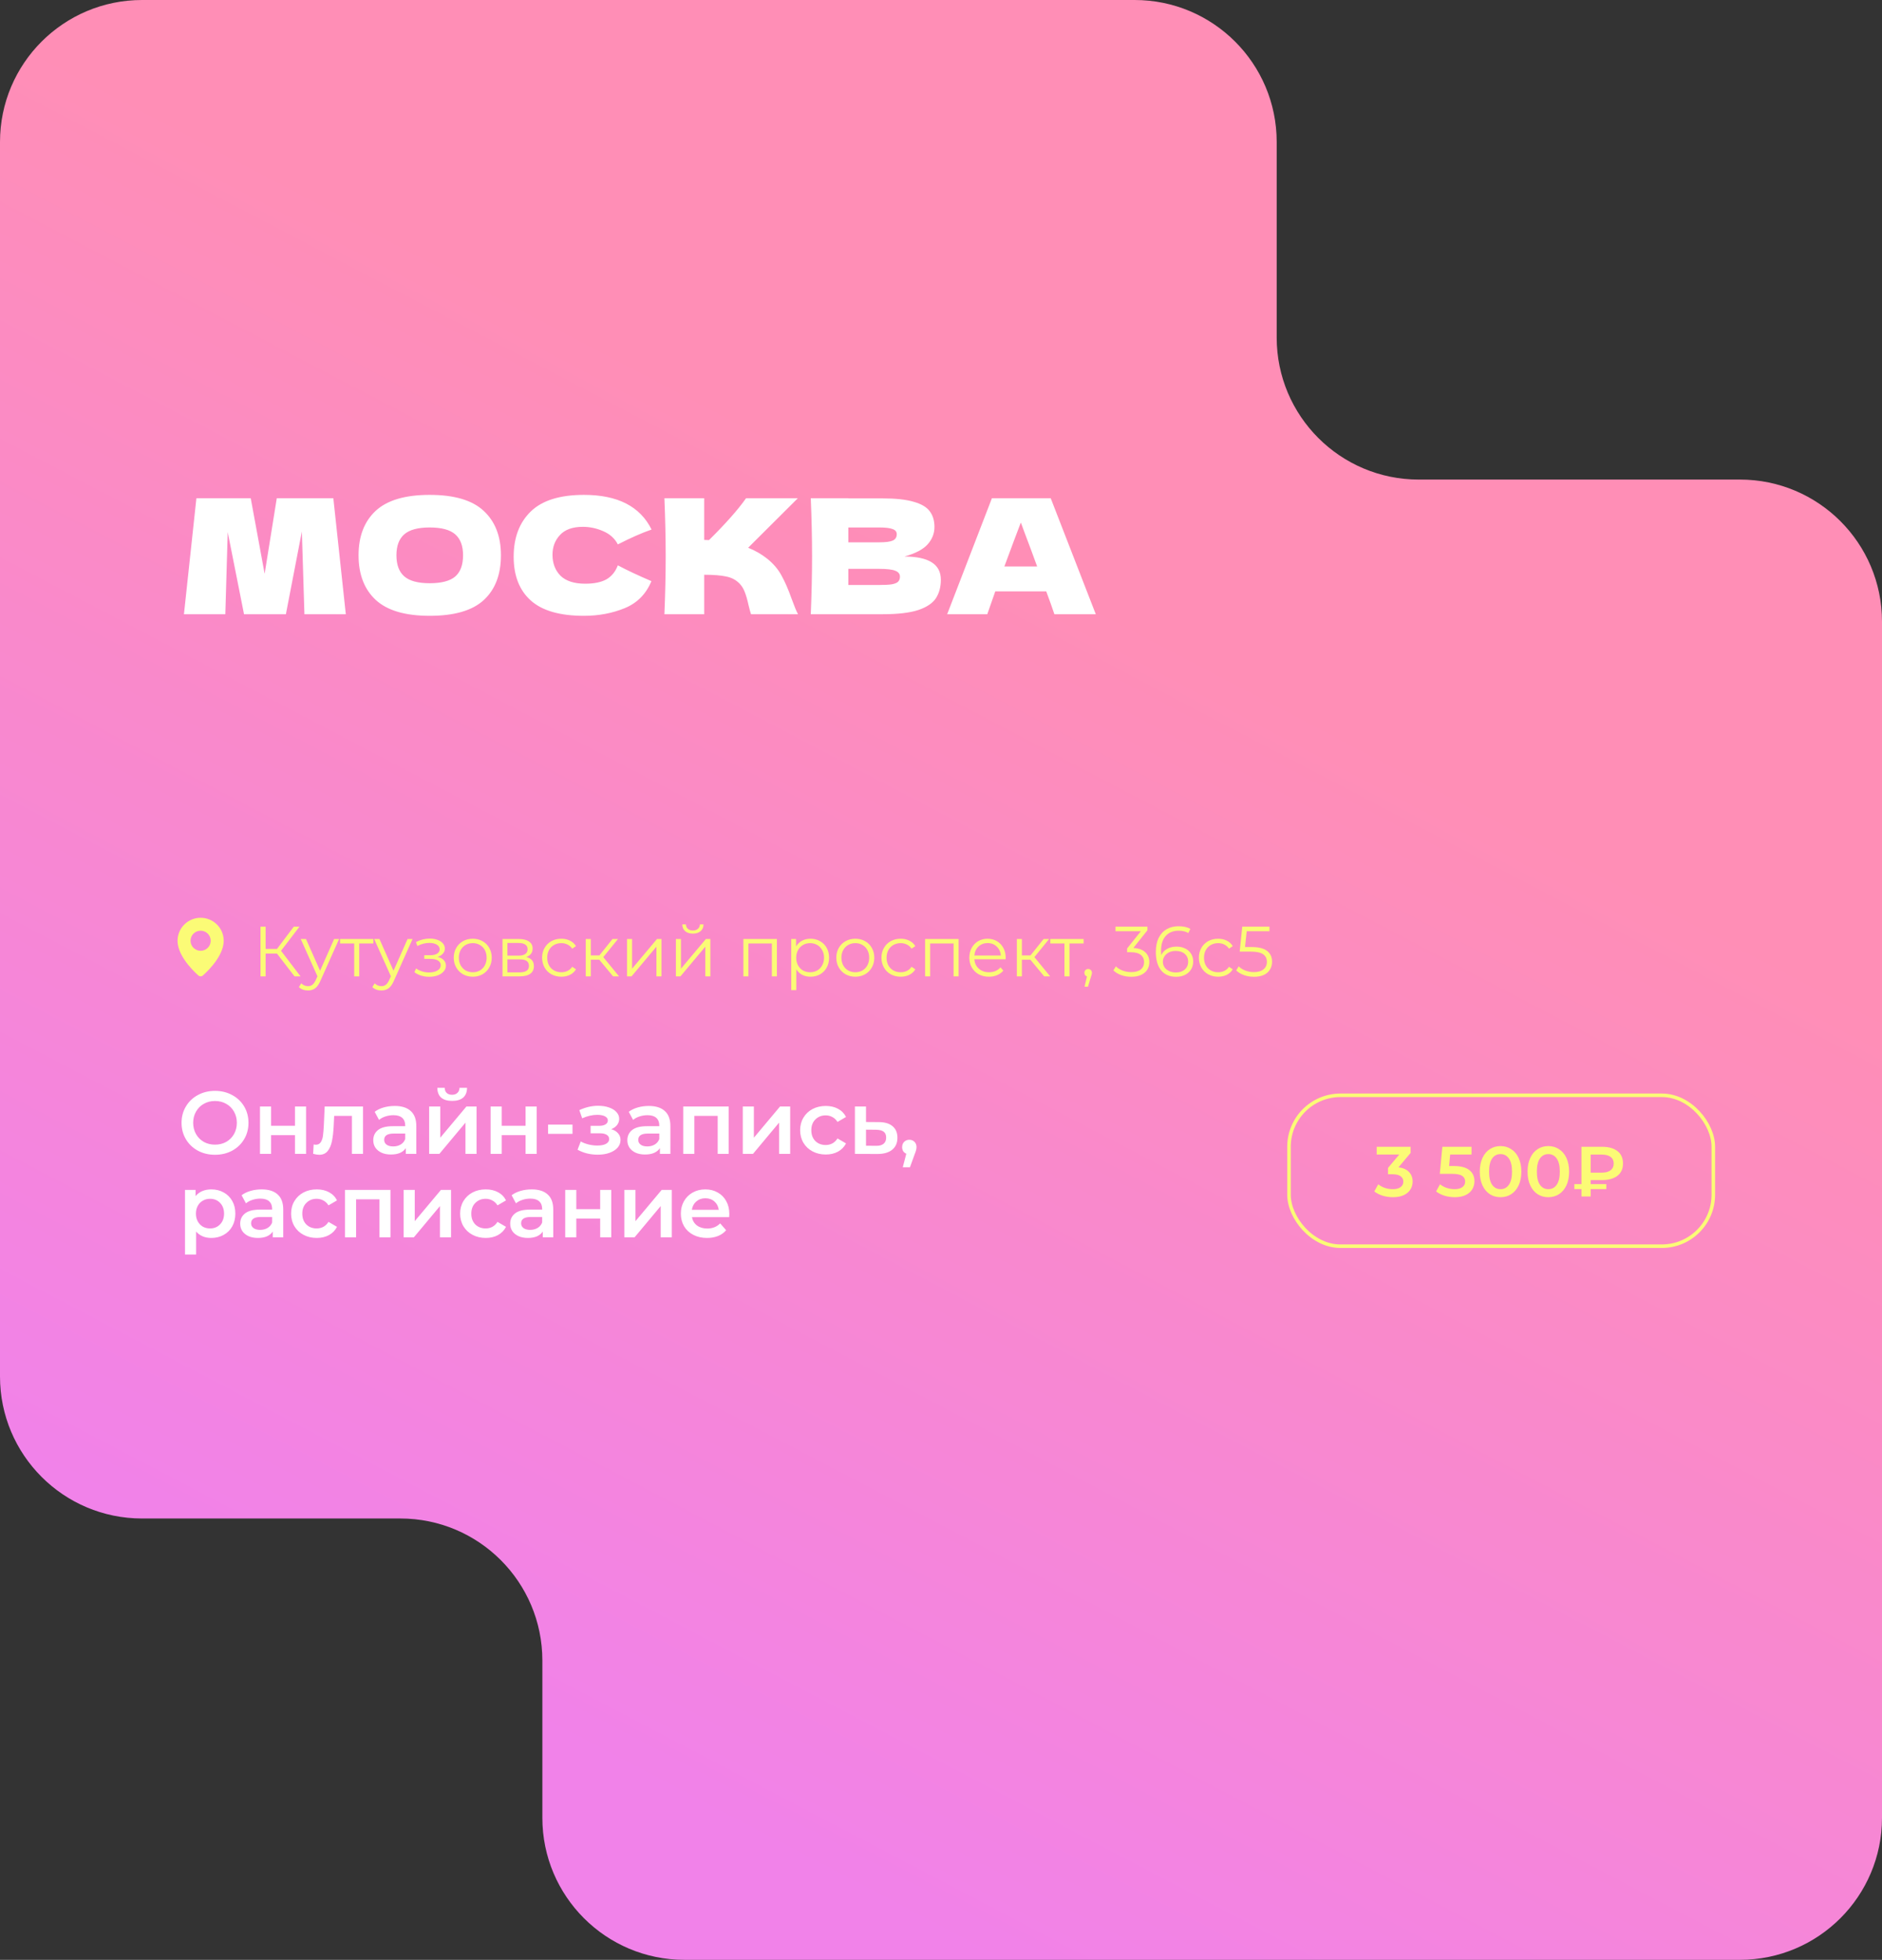
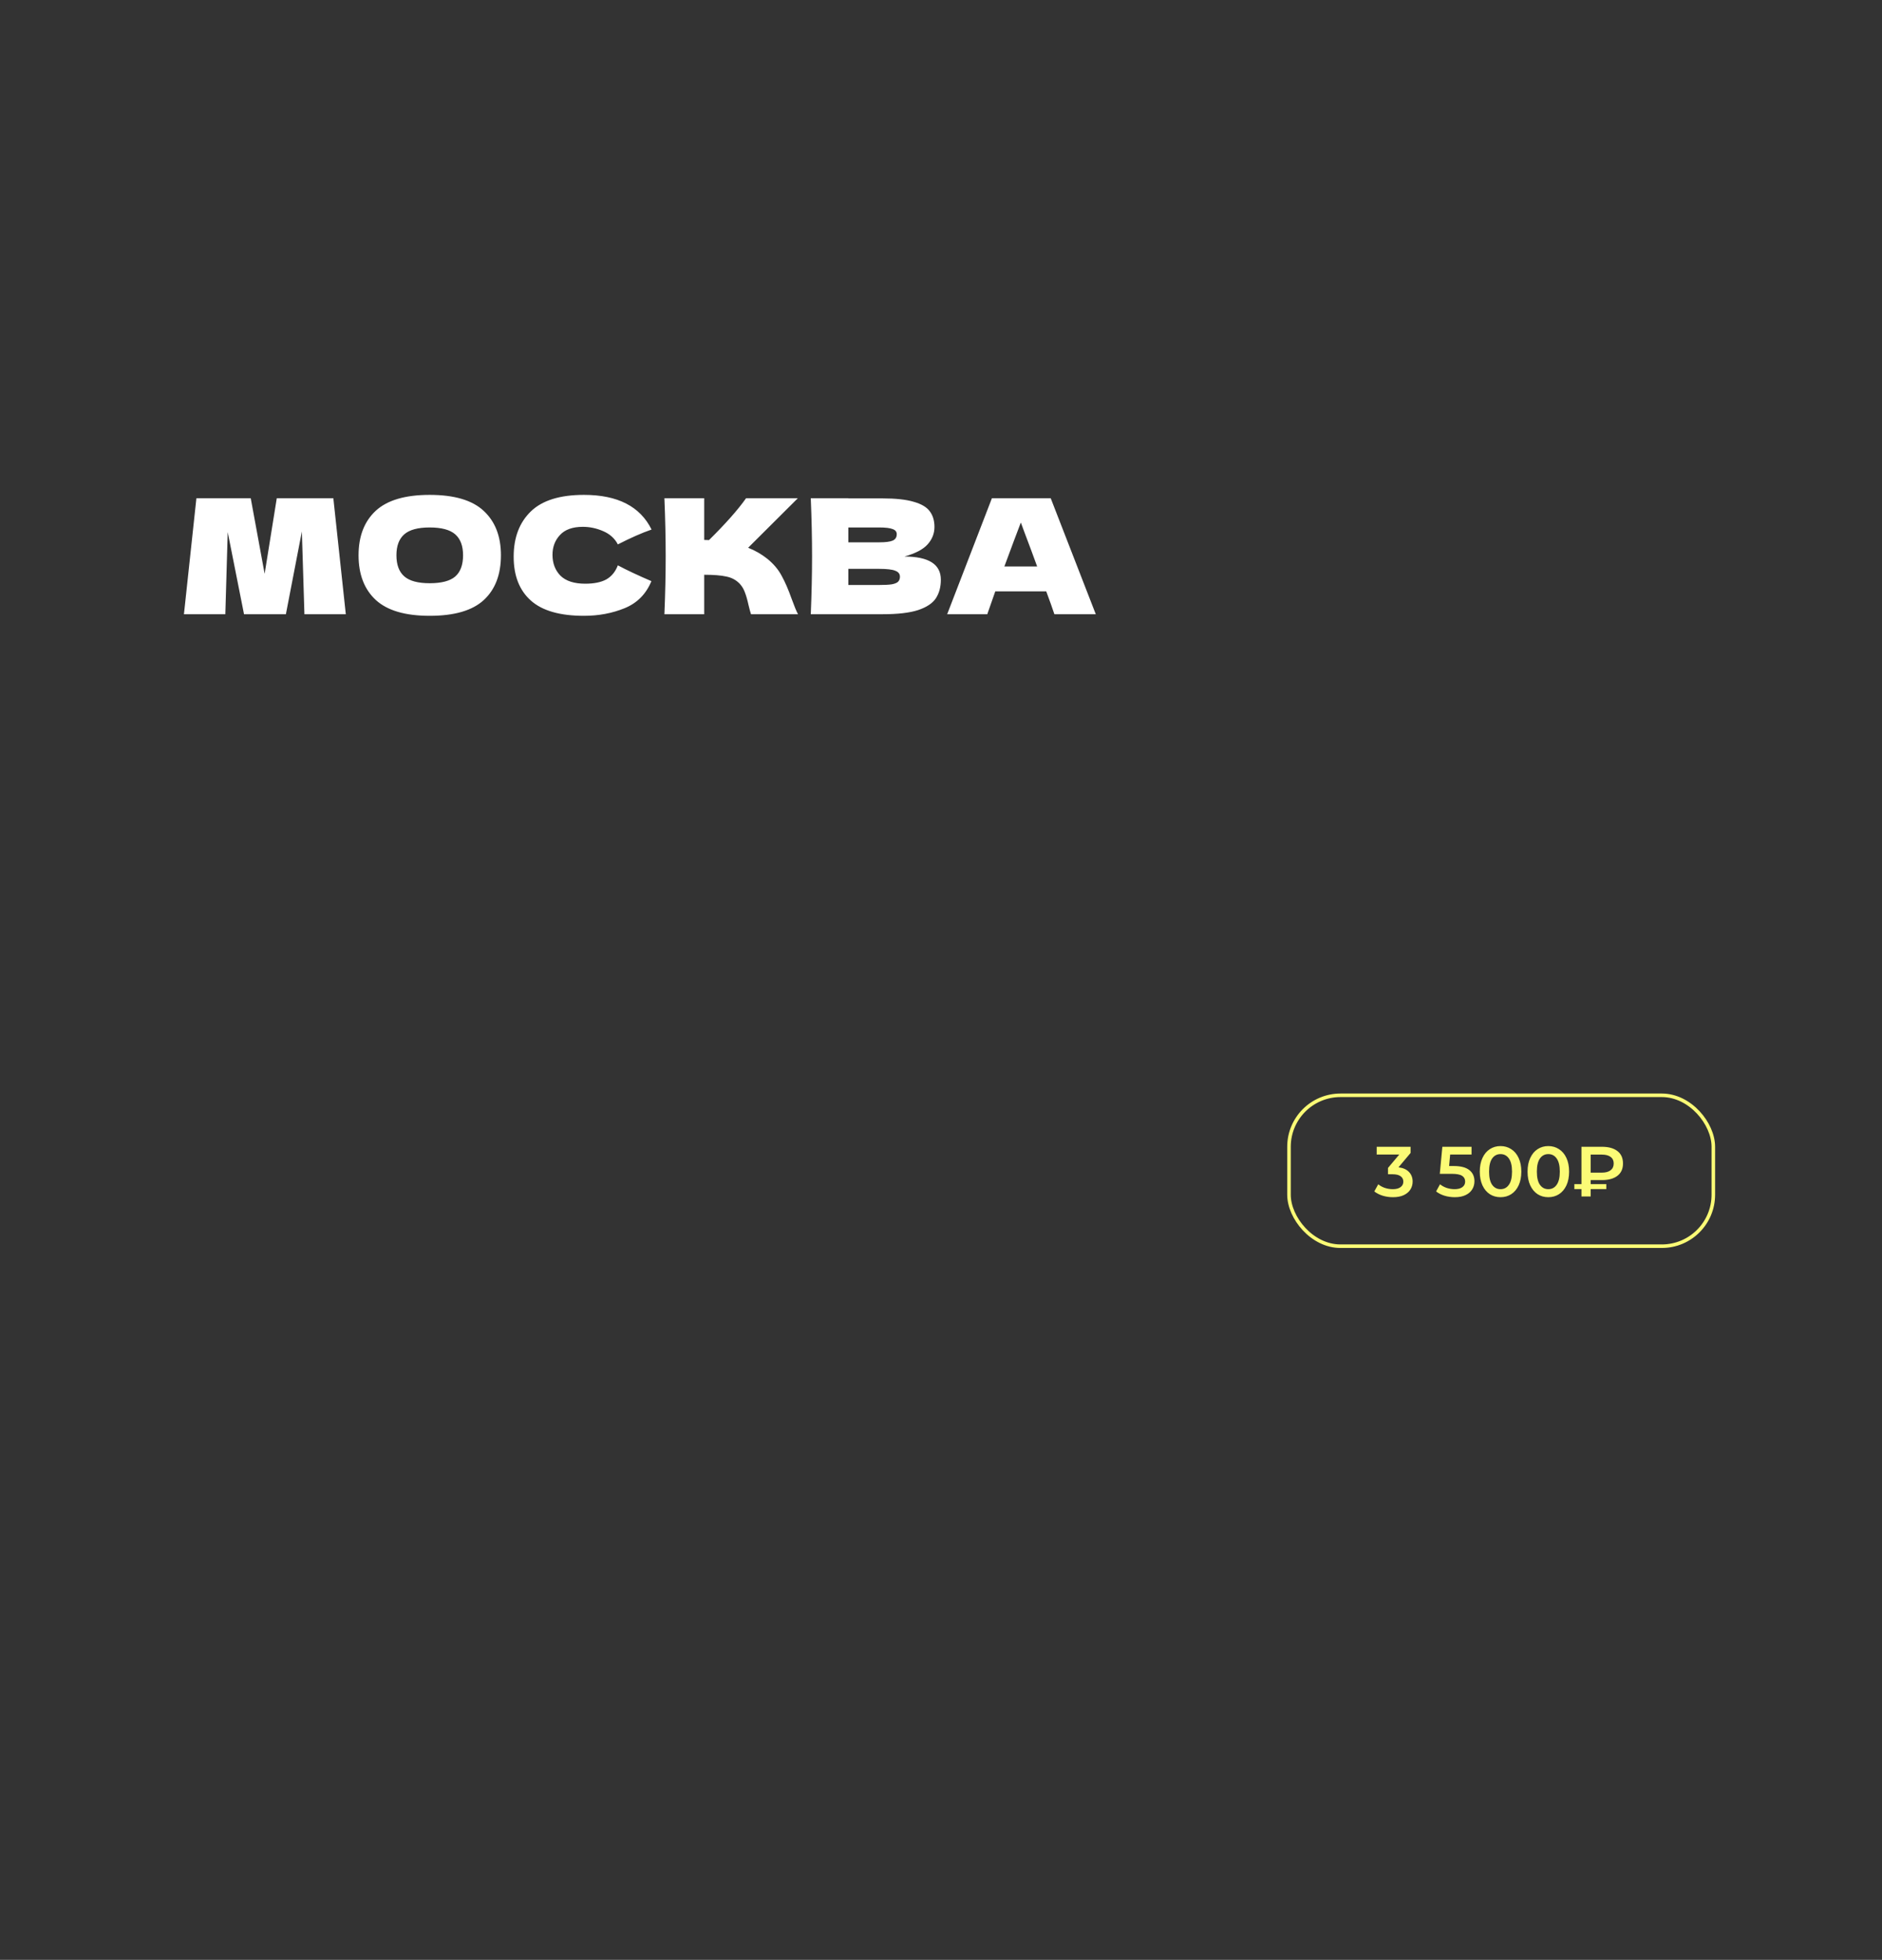
<svg xmlns="http://www.w3.org/2000/svg" width="1060" height="1104" viewBox="0 0 1060 1104" fill="none">
  <rect x="0" y="0" width="1060" height="1104" fill="#333333" stroke="none" />
-   <path d="M1060 398.901L1060 1024C1060 1068.18 1024.18 1104 980 1104L385.474 1104C341.291 1104 305.474 1068.18 305.474 1024L305.474 935.389C305.474 891.206 269.657 855.389 225.474 855.389L80 855.389C35.817 855.389 -4.51884e-05 819.572 -4.27524e-05 775.389L-4.41093e-06 80C-1.97485e-06 35.817 35.817 -3.54917e-05 80 -3.39606e-05L639.075 -1.45866e-05C683.257 -1.30555e-05 719.075 35.817 719.075 80L719.075 190.148C719.075 234.33 754.892 270.148 799.075 270.148L980 270.148C1024.18 270.148 1060 305.965 1060 350.148L1060 398.901Z" fill="url(#paint0_linear_923_6314)" />
  <path d="M187.75 280.66L194.77 346H171.46L170.02 299.38L161.02 346H137.44L128.26 299.74L126.91 346H103.6L110.62 280.66H141.22L149.05 323.23L155.89 280.66H187.75ZM242 346.9C228.26 346.9 218.15 343.93 211.67 337.99C205.19 331.99 201.95 323.59 201.95 312.79C201.95 302.11 205.16 293.77 211.58 287.77C218.06 281.77 228.2 278.77 242 278.77C255.86 278.77 266 281.77 272.42 287.77C278.9 293.77 282.14 302.11 282.14 312.79C282.14 323.65 278.93 332.05 272.51 337.99C266.09 343.93 255.92 346.9 242 346.9ZM242 328.54C248.66 328.54 253.46 327.28 256.4 324.76C259.34 322.18 260.81 318.19 260.81 312.79C260.81 307.51 259.34 303.58 256.4 301C253.46 298.42 248.66 297.13 242 297.13C235.4 297.13 230.63 298.42 227.69 301C224.75 303.58 223.28 307.51 223.28 312.79C223.28 318.13 224.75 322.09 227.69 324.67C230.63 327.25 235.4 328.54 242 328.54ZM328.913 346.9C315.353 346.9 305.363 344.02 298.943 338.26C292.523 332.5 289.313 324.28 289.313 313.6C289.313 302.86 292.523 294.37 298.943 288.13C305.363 281.89 315.353 278.77 328.913 278.77C347.873 278.77 360.563 285.28 366.983 298.3C361.583 300.16 355.253 302.95 347.993 306.67C346.253 303.31 343.493 300.82 339.713 299.2C335.993 297.58 332.183 296.77 328.283 296.77C322.523 296.77 318.233 298.3 315.413 301.36C312.593 304.36 311.183 308.08 311.183 312.52C311.183 317.32 312.683 321.25 315.683 324.31C318.743 327.31 323.393 328.81 329.633 328.81C334.613 328.81 338.573 328 341.513 326.38C344.453 324.7 346.613 322.06 347.993 318.46C352.913 321.1 359.213 324.07 366.893 327.37C363.893 334.63 358.883 339.7 351.863 342.58C344.843 345.46 337.193 346.9 328.913 346.9ZM432.175 314.77C435.715 317.65 438.415 320.86 440.275 324.4C442.195 327.88 444.055 332.17 445.855 337.27C447.355 341.41 448.555 344.32 449.455 346H422.995C422.635 344.98 422.155 343.21 421.555 340.69C420.955 337.93 420.295 335.62 419.575 333.76C418.915 331.9 417.955 330.28 416.695 328.9C414.655 326.74 412.105 325.36 409.045 324.76C406.045 324.1 401.905 323.77 396.625 323.77V346H374.215C374.695 334.36 374.935 323.47 374.935 313.33C374.935 303.19 374.695 292.3 374.215 280.66H396.625V304.15C397.225 304.21 398.125 304.24 399.325 304.24C408.685 295 415.645 287.14 420.205 280.66H449.365L421.375 308.56C425.335 310.12 428.935 312.19 432.175 314.77ZM509.397 313.51C523.077 313.51 529.917 317.86 529.917 326.56C529.917 330.64 528.987 334.12 527.127 337C525.267 339.82 521.937 342.04 517.137 343.66C512.337 345.22 505.677 346 497.157 346H456.657C457.137 334.36 457.377 323.47 457.377 313.33C457.377 303.19 457.137 292.3 456.657 280.66H477.807V280.75H496.977C504.417 280.75 510.267 281.38 514.527 282.64C518.847 283.84 521.877 285.61 523.617 287.95C525.417 290.29 526.317 293.26 526.317 296.86C526.317 300.52 525.027 303.79 522.447 306.67C519.927 309.49 515.577 311.77 509.397 313.51ZM477.807 297.13V305.5H495.087C498.807 305.5 501.387 305.17 502.827 304.51C504.327 303.85 505.077 302.65 505.077 300.91C505.077 299.53 504.297 298.57 502.737 298.03C501.237 297.43 498.687 297.13 495.087 297.13H477.807ZM495.087 329.53C498.207 329.53 500.577 329.41 502.197 329.17C503.877 328.87 505.077 328.39 505.797 327.73C506.517 327.01 506.877 326.05 506.877 324.85C506.877 323.29 506.007 322.18 504.267 321.52C502.587 320.8 499.527 320.44 495.087 320.44H477.807V329.53H495.087ZM593.867 346C592.727 342.58 591.197 338.29 589.277 333.13H560.567L556.067 346H533.477L558.677 280.66H591.797L617.177 346H593.867ZM584.147 319.09C581.867 312.79 579.527 306.49 577.127 300.19L574.967 294.34C572.867 299.8 569.777 308.05 565.697 319.09H584.147Z" fill="white" />
-   <path d="M121.1 650.5C117.533 650.5 114.317 649.733 111.45 648.2C108.583 646.633 106.333 644.483 104.7 641.75C103.067 638.983 102.25 635.9 102.25 632.5C102.25 629.1 103.067 626.033 104.7 623.3C106.333 620.533 108.583 618.383 111.45 616.85C114.317 615.283 117.533 614.5 121.1 614.5C124.667 614.5 127.883 615.283 130.75 616.85C133.617 618.383 135.867 620.517 137.5 623.25C139.133 625.983 139.95 629.067 139.95 632.5C139.95 635.933 139.133 639.017 137.5 641.75C135.867 644.483 133.617 646.633 130.75 648.2C127.883 649.733 124.667 650.5 121.1 650.5ZM121.1 644.8C123.433 644.8 125.533 644.283 127.4 643.25C129.267 642.183 130.733 640.717 131.8 638.85C132.867 636.95 133.4 634.833 133.4 632.5C133.4 630.167 132.867 628.067 131.8 626.2C130.733 624.3 129.267 622.833 127.4 621.8C125.533 620.733 123.433 620.2 121.1 620.2C118.767 620.2 116.667 620.733 114.8 621.8C112.933 622.833 111.467 624.3 110.4 626.2C109.333 628.067 108.8 630.167 108.8 632.5C108.8 634.833 109.333 636.95 110.4 638.85C111.467 640.717 112.933 642.183 114.8 643.25C116.667 644.283 118.767 644.8 121.1 644.8ZM146.436 623.3H152.686V634.15H166.136V623.3H172.386V650H166.136V639.45H152.686V650H146.436V623.3ZM204.463 623.3V650H198.213V628.6H188.213L187.963 633.9C187.796 637.433 187.463 640.4 186.963 642.8C186.496 645.167 185.679 647.05 184.513 648.45C183.379 649.817 181.813 650.5 179.813 650.5C178.879 650.5 177.729 650.317 176.363 649.95L176.663 644.7C177.129 644.8 177.529 644.85 177.863 644.85C179.129 644.85 180.079 644.35 180.713 643.35C181.346 642.317 181.746 641.1 181.913 639.7C182.113 638.267 182.279 636.233 182.413 633.6L182.863 623.3H204.463ZM222.33 623C226.263 623 229.263 623.95 231.33 625.85C233.43 627.717 234.48 630.55 234.48 634.35V650H228.58V646.75C227.813 647.917 226.713 648.817 225.28 649.45C223.88 650.05 222.18 650.35 220.18 650.35C218.18 650.35 216.43 650.017 214.93 649.35C213.43 648.65 212.263 647.7 211.43 646.5C210.63 645.267 210.23 643.883 210.23 642.35C210.23 639.95 211.113 638.033 212.88 636.6C214.68 635.133 217.496 634.4 221.33 634.4H228.23V634C228.23 632.133 227.663 630.7 226.53 629.7C225.43 628.7 223.78 628.2 221.58 628.2C220.08 628.2 218.596 628.433 217.13 628.9C215.696 629.367 214.48 630.017 213.48 630.85L211.03 626.3C212.43 625.233 214.113 624.417 216.08 623.85C218.046 623.283 220.13 623 222.33 623ZM221.48 645.8C223.046 645.8 224.43 645.45 225.63 644.75C226.863 644.017 227.73 642.983 228.23 641.65V638.55H221.78C218.18 638.55 216.38 639.733 216.38 642.1C216.38 643.233 216.83 644.133 217.73 644.8C218.63 645.467 219.88 645.8 221.48 645.8ZM241.714 623.3H247.964V640.9L262.714 623.3H268.414V650H262.164V632.4L247.464 650H241.714V623.3ZM254.664 620.15C251.964 620.15 249.897 619.533 248.464 618.3C247.064 617.033 246.347 615.2 246.314 612.8H250.464C250.497 614 250.864 614.95 251.564 615.65C252.297 616.35 253.314 616.7 254.614 616.7C255.88 616.7 256.88 616.35 257.614 615.65C258.38 614.95 258.78 614 258.814 612.8H263.064C263.03 615.2 262.297 617.033 260.864 618.3C259.43 619.533 257.364 620.15 254.664 620.15ZM276.321 623.3H282.571V634.15H296.021V623.3H302.271V650H296.021V639.45H282.571V650H276.321V623.3ZM308.697 633.5H322.447V638.7H308.697V633.5ZM344.25 636.1C345.916 636.567 347.2 637.333 348.1 638.4C349.033 639.433 349.5 640.683 349.5 642.15C349.5 643.783 348.95 645.233 347.85 646.5C346.75 647.733 345.233 648.7 343.3 649.4C341.366 650.1 339.166 650.45 336.7 650.45C334.633 650.45 332.616 650.217 330.65 649.75C328.683 649.25 326.9 648.55 325.3 647.65L327.1 643C328.4 643.733 329.866 644.3 331.5 644.7C333.133 645.1 334.766 645.3 336.4 645.3C338.5 645.3 340.133 644.983 341.3 644.35C342.5 643.683 343.1 642.783 343.1 641.65C343.1 640.617 342.633 639.817 341.7 639.25C340.8 638.683 339.516 638.4 337.85 638.4H332.65V634.2H337.35C338.916 634.2 340.133 633.933 341 633.4C341.9 632.867 342.35 632.117 342.35 631.15C342.35 630.183 341.816 629.417 340.75 628.85C339.683 628.283 338.216 628 336.35 628C333.683 628 330.866 628.65 327.9 629.95L326.3 625.35C329.8 623.717 333.333 622.9 336.9 622.9C339.166 622.9 341.2 623.217 343 623.85C344.8 624.45 346.2 625.317 347.2 626.45C348.233 627.55 348.75 628.817 348.75 630.25C348.75 631.55 348.35 632.717 347.55 633.75C346.75 634.75 345.65 635.533 344.25 636.1ZM365.435 623C369.368 623 372.368 623.95 374.435 625.85C376.535 627.717 377.585 630.55 377.585 634.35V650H371.685V646.75C370.918 647.917 369.818 648.817 368.385 649.45C366.985 650.05 365.285 650.35 363.285 650.35C361.285 650.35 359.535 650.017 358.035 649.35C356.535 648.65 355.368 647.7 354.535 646.5C353.735 645.267 353.335 643.883 353.335 642.35C353.335 639.95 354.218 638.033 355.985 636.6C357.785 635.133 360.602 634.4 364.435 634.4H371.335V634C371.335 632.133 370.768 630.7 369.635 629.7C368.535 628.7 366.885 628.2 364.685 628.2C363.185 628.2 361.702 628.433 360.235 628.9C358.802 629.367 357.585 630.017 356.585 630.85L354.135 626.3C355.535 625.233 357.218 624.417 359.185 623.85C361.152 623.283 363.235 623 365.435 623ZM364.585 645.8C366.152 645.8 367.535 645.45 368.735 644.75C369.968 644.017 370.835 642.983 371.335 641.65V638.55H364.885C361.285 638.55 359.485 639.733 359.485 642.1C359.485 643.233 359.935 644.133 360.835 644.8C361.735 645.467 362.985 645.8 364.585 645.8ZM410.419 623.3V650H404.219V628.6H391.069V650H384.819V623.3H410.419ZM418.352 623.3H424.602V640.9L439.352 623.3H445.052V650H438.802V632.4L424.102 650H418.352V623.3ZM465.11 650.35C462.343 650.35 459.86 649.767 457.66 648.6C455.46 647.433 453.743 645.817 452.51 643.75C451.276 641.65 450.66 639.283 450.66 636.65C450.66 634.017 451.276 631.667 452.51 629.6C453.743 627.533 455.443 625.917 457.61 624.75C459.81 623.583 462.31 623 465.11 623C467.743 623 470.043 623.533 472.01 624.6C474.01 625.667 475.51 627.2 476.51 629.2L471.71 632C470.943 630.767 469.976 629.85 468.81 629.25C467.676 628.617 466.426 628.3 465.06 628.3C462.726 628.3 460.793 629.067 459.26 630.6C457.726 632.1 456.96 634.117 456.96 636.65C456.96 639.183 457.71 641.217 459.21 642.75C460.743 644.25 462.693 645 465.06 645C466.426 645 467.676 644.7 468.81 644.1C469.976 643.467 470.943 642.533 471.71 641.3L476.51 644.1C475.476 646.1 473.96 647.65 471.96 648.75C469.993 649.817 467.71 650.35 465.11 650.35ZM494.913 632.1C498.313 632.1 500.913 632.867 502.713 634.4C504.546 635.933 505.463 638.1 505.463 640.9C505.463 643.833 504.463 646.1 502.463 647.7C500.463 649.3 497.646 650.083 494.013 650.05L481.513 650V623.3H487.763V632.05L494.913 632.1ZM493.463 645.45C495.296 645.483 496.696 645.1 497.663 644.3C498.629 643.5 499.113 642.333 499.113 640.8C499.113 639.3 498.646 638.2 497.713 637.5C496.779 636.8 495.363 636.433 493.463 636.4L487.763 636.35V645.4L493.463 645.45ZM512.162 642.05C513.328 642.05 514.295 642.433 515.062 643.2C515.828 643.967 516.212 644.967 516.212 646.2C516.212 646.733 516.128 647.3 515.962 647.9C515.828 648.467 515.528 649.333 515.062 650.5L512.512 657.55H508.462L510.462 649.9C509.728 649.6 509.145 649.133 508.712 648.5C508.312 647.833 508.112 647.067 508.112 646.2C508.112 644.967 508.495 643.967 509.262 643.2C510.028 642.433 510.995 642.05 512.162 642.05ZM119 670C121.6 670 123.917 670.567 125.95 671.7C128.017 672.833 129.633 674.433 130.8 676.5C131.967 678.567 132.55 680.95 132.55 683.65C132.55 686.35 131.967 688.75 130.8 690.85C129.633 692.917 128.017 694.517 125.95 695.65C123.917 696.783 121.6 697.35 119 697.35C115.4 697.35 112.55 696.15 110.45 693.75V706.7H104.2V670.3H110.15V673.8C111.183 672.533 112.45 671.583 113.95 670.95C115.483 670.317 117.167 670 119 670ZM118.3 692C120.6 692 122.483 691.233 123.95 689.7C125.45 688.167 126.2 686.15 126.2 683.65C126.2 681.15 125.45 679.133 123.95 677.6C122.483 676.067 120.6 675.3 118.3 675.3C116.8 675.3 115.45 675.65 114.25 676.35C113.05 677.017 112.1 677.983 111.4 679.25C110.7 680.517 110.35 681.983 110.35 683.65C110.35 685.317 110.7 686.783 111.4 688.05C112.1 689.317 113.05 690.3 114.25 691C115.45 691.667 116.8 692 118.3 692ZM147.379 670C151.312 670 154.312 670.95 156.379 672.85C158.479 674.717 159.529 677.55 159.529 681.35V697H153.629V693.75C152.862 694.917 151.762 695.817 150.329 696.45C148.929 697.05 147.229 697.35 145.229 697.35C143.229 697.35 141.479 697.017 139.979 696.35C138.479 695.65 137.312 694.7 136.479 693.5C135.679 692.267 135.279 690.883 135.279 689.35C135.279 686.95 136.162 685.033 137.929 683.6C139.729 682.133 142.545 681.4 146.379 681.4H153.279V681C153.279 679.133 152.712 677.7 151.579 676.7C150.479 675.7 148.829 675.2 146.629 675.2C145.129 675.2 143.645 675.433 142.179 675.9C140.745 676.367 139.529 677.017 138.529 677.85L136.079 673.3C137.479 672.233 139.162 671.417 141.129 670.85C143.095 670.283 145.179 670 147.379 670ZM146.529 692.8C148.095 692.8 149.479 692.45 150.679 691.75C151.912 691.017 152.779 689.983 153.279 688.65V685.55H146.829C143.229 685.55 141.429 686.733 141.429 689.1C141.429 690.233 141.879 691.133 142.779 691.8C143.679 692.467 144.929 692.8 146.529 692.8ZM178.413 697.35C175.646 697.35 173.163 696.767 170.963 695.6C168.763 694.433 167.046 692.817 165.813 690.75C164.579 688.65 163.963 686.283 163.963 683.65C163.963 681.017 164.579 678.667 165.813 676.6C167.046 674.533 168.746 672.917 170.913 671.75C173.113 670.583 175.613 670 178.413 670C181.046 670 183.346 670.533 185.313 671.6C187.313 672.667 188.813 674.2 189.813 676.2L185.013 679C184.246 677.767 183.279 676.85 182.113 676.25C180.979 675.617 179.729 675.3 178.363 675.3C176.029 675.3 174.096 676.067 172.563 677.6C171.029 679.1 170.263 681.117 170.263 683.65C170.263 686.183 171.013 688.217 172.513 689.75C174.046 691.25 175.996 692 178.363 692C179.729 692 180.979 691.7 182.113 691.1C183.279 690.467 184.246 689.533 185.013 688.3L189.813 691.1C188.779 693.1 187.263 694.65 185.263 695.75C183.296 696.817 181.013 697.35 178.413 697.35ZM219.915 670.3V697H213.715V675.6H200.565V697H194.315V670.3H219.915ZM227.348 670.3H233.598V687.9L248.348 670.3H254.048V697H247.798V679.4L233.098 697H227.348V670.3ZM273.606 697.35C270.839 697.35 268.356 696.767 266.156 695.6C263.956 694.433 262.239 692.817 261.006 690.75C259.773 688.65 259.156 686.283 259.156 683.65C259.156 681.017 259.773 678.667 261.006 676.6C262.239 674.533 263.939 672.917 266.106 671.75C268.306 670.583 270.806 670 273.606 670C276.239 670 278.539 670.533 280.506 671.6C282.506 672.667 284.006 674.2 285.006 676.2L280.206 679C279.439 677.767 278.473 676.85 277.306 676.25C276.173 675.617 274.923 675.3 273.556 675.3C271.223 675.3 269.289 676.067 267.756 677.6C266.223 679.1 265.456 681.117 265.456 683.65C265.456 686.183 266.206 688.217 267.706 689.75C269.239 691.25 271.189 692 273.556 692C274.923 692 276.173 691.7 277.306 691.1C278.473 690.467 279.439 689.533 280.206 688.3L285.006 691.1C283.973 693.1 282.456 694.65 280.456 695.75C278.489 696.817 276.206 697.35 273.606 697.35ZM299.459 670C303.392 670 306.392 670.95 308.459 672.85C310.559 674.717 311.609 677.55 311.609 681.35V697H305.709V693.75C304.942 694.917 303.842 695.817 302.409 696.45C301.009 697.05 299.309 697.35 297.309 697.35C295.309 697.35 293.559 697.017 292.059 696.35C290.559 695.65 289.392 694.7 288.559 693.5C287.759 692.267 287.359 690.883 287.359 689.35C287.359 686.95 288.242 685.033 290.009 683.6C291.809 682.133 294.625 681.4 298.459 681.4H305.359V681C305.359 679.133 304.792 677.7 303.659 676.7C302.559 675.7 300.909 675.2 298.709 675.2C297.209 675.2 295.725 675.433 294.259 675.9C292.825 676.367 291.609 677.017 290.609 677.85L288.159 673.3C289.559 672.233 291.242 671.417 293.209 670.85C295.175 670.283 297.259 670 299.459 670ZM298.609 692.8C300.175 692.8 301.559 692.45 302.759 691.75C303.992 691.017 304.859 689.983 305.359 688.65V685.55H298.909C295.309 685.55 293.509 686.733 293.509 689.1C293.509 690.233 293.959 691.133 294.859 691.8C295.759 692.467 297.009 692.8 298.609 692.8ZM318.343 670.3H324.593V681.15H338.043V670.3H344.293V697H338.043V686.45H324.593V697H318.343V670.3ZM351.669 670.3H357.919V687.9L372.669 670.3H378.369V697H372.119V679.4L357.419 697H351.669V670.3ZM410.776 683.8C410.776 684.233 410.743 684.85 410.676 685.65H389.726C390.093 687.617 391.043 689.183 392.576 690.35C394.143 691.483 396.076 692.05 398.376 692.05C401.31 692.05 403.726 691.083 405.626 689.15L408.976 693C407.776 694.433 406.26 695.517 404.426 696.25C402.593 696.983 400.526 697.35 398.226 697.35C395.293 697.35 392.71 696.767 390.476 695.6C388.243 694.433 386.51 692.817 385.276 690.75C384.076 688.65 383.476 686.283 383.476 683.65C383.476 681.05 384.06 678.717 385.226 676.65C386.426 674.55 388.076 672.917 390.176 671.75C392.276 670.583 394.643 670 397.276 670C399.876 670 402.193 670.583 404.226 671.75C406.293 672.883 407.893 674.5 409.026 676.6C410.193 678.667 410.776 681.067 410.776 683.8ZM397.276 675C395.276 675 393.576 675.6 392.176 676.8C390.81 677.967 389.976 679.533 389.676 681.5H404.826C404.56 679.567 403.743 678 402.376 676.8C401.01 675.6 399.31 675 397.276 675Z" fill="white" />
-   <path fill-rule="evenodd" clip-rule="evenodd" d="M111.801 549.551C111.801 549.551 100 539.663 100 529.934C100 526.504 101.37 523.214 103.808 520.788C106.246 518.363 109.552 517 113 517C116.448 517 119.754 518.363 122.192 520.788C124.63 523.214 126 526.504 126 529.934C126 539.663 114.199 549.551 114.199 549.551C113.543 550.153 112.462 550.146 111.801 549.551ZM113 535.592C113.747 535.592 114.486 535.446 115.177 535.162C115.867 534.877 116.494 534.461 117.022 533.935C117.55 533.41 117.969 532.786 118.255 532.099C118.54 531.413 118.688 530.677 118.688 529.934C118.688 529.191 118.54 528.455 118.255 527.768C117.969 527.082 117.55 526.458 117.022 525.933C116.494 525.407 115.867 524.99 115.177 524.706C114.486 524.422 113.747 524.275 113 524.275C111.492 524.275 110.045 524.871 108.978 525.933C107.912 526.994 107.312 528.433 107.312 529.934C107.312 531.435 107.912 532.874 108.978 533.935C110.045 534.996 111.492 535.592 113 535.592Z" fill="#FBFB76" />
-   <path d="M156 537.16H149.6V550H146.72V522H149.6V534.56H156L165.48 522H168.68L158.28 535.6L169.28 550H165.88L156 537.16ZM190.99 528.96L180.47 552.52C179.617 554.493 178.63 555.893 177.51 556.72C176.39 557.547 175.044 557.96 173.47 557.96C172.457 557.96 171.51 557.8 170.63 557.48C169.75 557.16 168.99 556.68 168.35 556.04L169.67 553.92C170.737 554.987 172.017 555.52 173.51 555.52C174.47 555.52 175.284 555.253 175.95 554.72C176.644 554.187 177.284 553.28 177.87 552L178.79 549.96L169.39 528.96H172.35L180.27 546.84L188.19 528.96H190.99ZM210.293 531.48H202.333V550H199.493V531.48H191.533V528.96H210.293V531.48ZM232.358 528.96L221.838 552.52C220.984 554.493 219.998 555.893 218.878 556.72C217.758 557.547 216.411 557.96 214.838 557.96C213.824 557.96 212.878 557.8 211.998 557.48C211.118 557.16 210.357 556.68 209.717 556.04L211.038 553.92C212.104 554.987 213.384 555.52 214.878 555.52C215.838 555.52 216.651 555.253 217.318 554.72C218.011 554.187 218.651 553.28 219.238 552L220.158 549.96L210.758 528.96H213.718L221.638 546.84L229.558 528.96H232.358ZM246.475 539.04C247.969 539.387 249.115 539.987 249.915 540.84C250.742 541.693 251.155 542.733 251.155 543.96C251.155 545.187 250.729 546.28 249.875 547.24C249.049 548.2 247.915 548.947 246.475 549.48C245.035 549.987 243.449 550.24 241.715 550.24C240.195 550.24 238.702 550.027 237.235 549.6C235.769 549.147 234.489 548.493 233.395 547.64L234.355 545.52C235.315 546.24 236.435 546.8 237.715 547.2C238.995 547.6 240.289 547.8 241.595 547.8C243.542 547.8 245.129 547.44 246.355 546.72C247.609 545.973 248.235 544.973 248.235 543.72C248.235 542.6 247.729 541.733 246.715 541.12C245.702 540.48 244.315 540.16 242.555 540.16H238.955V538.08H242.395C243.969 538.08 245.235 537.787 246.195 537.2C247.155 536.587 247.635 535.773 247.635 534.76C247.635 533.64 247.089 532.76 245.995 532.12C244.929 531.48 243.529 531.16 241.795 531.16C239.529 531.16 237.289 531.733 235.075 532.88L234.275 530.68C236.782 529.373 239.382 528.72 242.075 528.72C243.675 528.72 245.115 528.96 246.395 529.44C247.702 529.893 248.715 530.547 249.435 531.4C250.182 532.253 250.555 533.24 250.555 534.36C250.555 535.427 250.182 536.373 249.435 537.2C248.715 538.027 247.729 538.64 246.475 539.04ZM266.283 550.2C264.256 550.2 262.429 549.747 260.803 548.84C259.176 547.907 257.896 546.627 256.963 545C256.029 543.373 255.563 541.533 255.563 539.48C255.563 537.427 256.029 535.587 256.963 533.96C257.896 532.333 259.176 531.067 260.803 530.16C262.429 529.253 264.256 528.8 266.283 528.8C268.309 528.8 270.136 529.253 271.763 530.16C273.389 531.067 274.656 532.333 275.563 533.96C276.496 535.587 276.963 537.427 276.963 539.48C276.963 541.533 276.496 543.373 275.563 545C274.656 546.627 273.389 547.907 271.763 548.84C270.136 549.747 268.309 550.2 266.283 550.2ZM266.283 547.68C267.776 547.68 269.109 547.347 270.283 546.68C271.483 545.987 272.416 545.013 273.083 543.76C273.749 542.507 274.083 541.08 274.083 539.48C274.083 537.88 273.749 536.453 273.083 535.2C272.416 533.947 271.483 532.987 270.283 532.32C269.109 531.627 267.776 531.28 266.283 531.28C264.789 531.28 263.443 531.627 262.243 532.32C261.069 532.987 260.136 533.947 259.442 535.2C258.776 536.453 258.443 537.88 258.443 539.48C258.443 541.08 258.776 542.507 259.442 543.76C260.136 545.013 261.069 545.987 262.243 546.68C263.443 547.347 264.789 547.68 266.283 547.68ZM296.432 539.12C299.286 539.787 300.712 541.507 300.712 544.28C300.712 546.12 300.032 547.533 298.672 548.52C297.312 549.507 295.286 550 292.592 550H283.032V528.96H292.312C294.712 528.96 296.592 529.427 297.952 530.36C299.312 531.293 299.992 532.627 299.992 534.36C299.992 535.507 299.672 536.493 299.032 537.32C298.419 538.12 297.552 538.72 296.432 539.12ZM285.792 538.32H292.112C293.739 538.32 294.979 538.013 295.832 537.4C296.712 536.787 297.152 535.893 297.152 534.72C297.152 533.547 296.712 532.667 295.832 532.08C294.979 531.493 293.739 531.2 292.112 531.2H285.792V538.32ZM292.472 547.76C294.286 547.76 295.646 547.467 296.552 546.88C297.459 546.293 297.912 545.373 297.912 544.12C297.912 542.867 297.499 541.947 296.672 541.36C295.846 540.747 294.539 540.44 292.752 540.44H285.792V547.76H292.472ZM316.168 550.2C314.088 550.2 312.221 549.747 310.568 548.84C308.941 547.933 307.661 546.667 306.728 545.04C305.795 543.387 305.328 541.533 305.328 539.48C305.328 537.427 305.795 535.587 306.728 533.96C307.661 532.333 308.941 531.067 310.568 530.16C312.221 529.253 314.088 528.8 316.168 528.8C317.981 528.8 319.595 529.16 321.008 529.88C322.448 530.573 323.581 531.6 324.408 532.96L322.288 534.4C321.595 533.36 320.715 532.587 319.648 532.08C318.581 531.547 317.421 531.28 316.168 531.28C314.648 531.28 313.275 531.627 312.048 532.32C310.848 532.987 309.901 533.947 309.208 535.2C308.541 536.453 308.208 537.88 308.208 539.48C308.208 541.107 308.541 542.547 309.208 543.8C309.901 545.027 310.848 545.987 312.048 546.68C313.275 547.347 314.648 547.68 316.168 547.68C317.421 547.68 318.581 547.427 319.648 546.92C320.715 546.413 321.595 545.64 322.288 544.6L324.408 546.04C323.581 547.4 322.448 548.44 321.008 549.16C319.568 549.853 317.955 550.2 316.168 550.2ZM337.547 540.64H332.747V550H329.907V528.96H332.747V538.2H337.587L344.987 528.96H348.067L339.787 539.16L348.667 550H345.307L337.547 540.64ZM353.149 528.96H355.989V545.68L370.029 528.96H372.549V550H369.709V533.28L355.709 550H353.149V528.96ZM380.688 528.96H383.528V545.68L397.568 528.96H400.088V550H397.248V533.28L383.248 550H380.688V528.96ZM390.248 525.92C388.435 525.92 386.995 525.467 385.928 524.56C384.862 523.653 384.315 522.373 384.288 520.72H386.328C386.355 521.76 386.728 522.6 387.448 523.24C388.168 523.853 389.102 524.16 390.248 524.16C391.395 524.16 392.328 523.853 393.048 523.24C393.795 522.6 394.182 521.76 394.208 520.72H396.248C396.222 522.373 395.662 523.653 394.568 524.56C393.502 525.467 392.062 525.92 390.248 525.92ZM437.576 528.96V550H434.736V531.48H421.536V550H418.696V528.96H437.576ZM456.489 528.8C458.463 528.8 460.249 529.253 461.849 530.16C463.449 531.04 464.703 532.293 465.609 533.92C466.516 535.547 466.969 537.4 466.969 539.48C466.969 541.587 466.516 543.453 465.609 545.08C464.703 546.707 463.449 547.973 461.849 548.88C460.276 549.76 458.489 550.2 456.489 550.2C454.783 550.2 453.236 549.853 451.849 549.16C450.489 548.44 449.369 547.4 448.489 546.04V557.76H445.649V528.96H448.369V533.12C449.223 531.733 450.343 530.667 451.729 529.92C453.143 529.173 454.729 528.8 456.489 528.8ZM456.289 547.68C457.756 547.68 459.089 547.347 460.289 546.68C461.489 545.987 462.423 545.013 463.089 543.76C463.783 542.507 464.129 541.08 464.129 539.48C464.129 537.88 463.783 536.467 463.089 535.24C462.423 533.987 461.489 533.013 460.289 532.32C459.089 531.627 457.756 531.28 456.289 531.28C454.796 531.28 453.449 531.627 452.249 532.32C451.076 533.013 450.143 533.987 449.449 535.24C448.783 536.467 448.449 537.88 448.449 539.48C448.449 541.08 448.783 542.507 449.449 543.76C450.143 545.013 451.076 545.987 452.249 546.68C453.449 547.347 454.796 547.68 456.289 547.68ZM481.751 550.2C479.725 550.2 477.898 549.747 476.271 548.84C474.645 547.907 473.365 546.627 472.431 545C471.498 543.373 471.031 541.533 471.031 539.48C471.031 537.427 471.498 535.587 472.431 533.96C473.365 532.333 474.645 531.067 476.271 530.16C477.898 529.253 479.725 528.8 481.751 528.8C483.778 528.8 485.605 529.253 487.231 530.16C488.858 531.067 490.125 532.333 491.031 533.96C491.965 535.587 492.431 537.427 492.431 539.48C492.431 541.533 491.965 543.373 491.031 545C490.125 546.627 488.858 547.907 487.231 548.84C485.605 549.747 483.778 550.2 481.751 550.2ZM481.751 547.68C483.245 547.68 484.578 547.347 485.751 546.68C486.951 545.987 487.885 545.013 488.551 543.76C489.218 542.507 489.551 541.08 489.551 539.48C489.551 537.88 489.218 536.453 488.551 535.2C487.885 533.947 486.951 532.987 485.751 532.32C484.578 531.627 483.245 531.28 481.751 531.28C480.258 531.28 478.911 531.627 477.711 532.32C476.538 532.987 475.605 533.947 474.911 535.2C474.245 536.453 473.911 537.88 473.911 539.48C473.911 541.08 474.245 542.507 474.911 543.76C475.605 545.013 476.538 545.987 477.711 546.68C478.911 547.347 480.258 547.68 481.751 547.68ZM507.301 550.2C505.221 550.2 503.354 549.747 501.701 548.84C500.074 547.933 498.794 546.667 497.861 545.04C496.928 543.387 496.461 541.533 496.461 539.48C496.461 537.427 496.928 535.587 497.861 533.96C498.794 532.333 500.074 531.067 501.701 530.16C503.354 529.253 505.221 528.8 507.301 528.8C509.114 528.8 510.728 529.16 512.141 529.88C513.581 530.573 514.714 531.6 515.541 532.96L513.421 534.4C512.728 533.36 511.848 532.587 510.781 532.08C509.714 531.547 508.554 531.28 507.301 531.28C505.781 531.28 504.408 531.627 503.181 532.32C501.981 532.987 501.034 533.947 500.341 535.2C499.674 536.453 499.341 537.88 499.341 539.48C499.341 541.107 499.674 542.547 500.341 543.8C501.034 545.027 501.981 545.987 503.181 546.68C504.408 547.347 505.781 547.68 507.301 547.68C508.554 547.68 509.714 547.427 510.781 546.92C511.848 546.413 512.728 545.64 513.421 544.6L515.541 546.04C514.714 547.4 513.581 548.44 512.141 549.16C510.701 549.853 509.088 550.2 507.301 550.2ZM539.92 528.96V550H537.08V531.48H523.88V550H521.04V528.96H539.92ZM566.393 540.36H548.793C548.953 542.547 549.793 544.32 551.313 545.68C552.833 547.013 554.753 547.68 557.073 547.68C558.38 547.68 559.58 547.453 560.673 547C561.766 546.52 562.713 545.827 563.513 544.92L565.113 546.76C564.18 547.88 563.006 548.733 561.593 549.32C560.206 549.907 558.673 550.2 556.993 550.2C554.833 550.2 552.913 549.747 551.233 548.84C549.58 547.907 548.286 546.627 547.353 545C546.42 543.373 545.953 541.533 545.953 539.48C545.953 537.427 546.393 535.587 547.273 533.96C548.18 532.333 549.406 531.067 550.953 530.16C552.526 529.253 554.286 528.8 556.233 528.8C558.18 528.8 559.926 529.253 561.473 530.16C563.02 531.067 564.233 532.333 565.113 533.96C565.993 535.56 566.433 537.4 566.433 539.48L566.393 540.36ZM556.233 531.24C554.206 531.24 552.5 531.893 551.113 533.2C549.753 534.48 548.98 536.16 548.793 538.24H563.713C563.526 536.16 562.74 534.48 561.353 533.2C559.993 531.893 558.286 531.24 556.233 531.24ZM580.36 540.64H575.56V550H572.72V528.96H575.56V538.2H580.4L587.8 528.96H590.88L582.6 539.16L591.48 550H588.12L580.36 540.64ZM610.332 531.48H602.372V550H599.532V531.48H591.572V528.96H610.332V531.48ZM612.882 545.84C613.495 545.84 614.002 546.053 614.402 546.48C614.802 546.88 615.002 547.387 615.002 548C615.002 548.32 614.948 548.667 614.842 549.04C614.762 549.413 614.628 549.84 614.442 550.32L612.762 555.84H610.842L612.202 550.04C611.775 549.907 611.428 549.667 611.162 549.32C610.895 548.947 610.762 548.507 610.762 548C610.762 547.387 610.962 546.88 611.362 546.48C611.762 546.053 612.268 545.84 612.882 545.84ZM638.347 534C641.28 534.16 643.507 534.96 645.027 536.4C646.574 537.813 647.347 539.667 647.347 541.96C647.347 543.56 646.96 544.987 646.187 546.24C645.414 547.467 644.267 548.44 642.747 549.16C641.227 549.88 639.374 550.24 637.187 550.24C635.16 550.24 633.24 549.92 631.427 549.28C629.64 548.613 628.2 547.733 627.107 546.64L628.507 544.36C629.44 545.32 630.68 546.107 632.227 546.72C633.774 547.307 635.427 547.6 637.187 547.6C639.48 547.6 641.254 547.107 642.507 546.12C643.76 545.107 644.387 543.72 644.387 541.96C644.387 540.227 643.76 538.867 642.507 537.88C641.254 536.893 639.36 536.4 636.827 536.4H634.827V534.28L642.587 524.56H628.267V522H646.267V524.04L638.347 534ZM662.605 533.24C664.445 533.24 666.072 533.587 667.485 534.28C668.925 534.973 670.045 535.96 670.845 537.24C671.645 538.493 672.045 539.96 672.045 541.64C672.045 543.347 671.632 544.853 670.805 546.16C669.978 547.467 668.832 548.48 667.365 549.2C665.925 549.893 664.298 550.24 662.485 550.24C658.778 550.24 655.938 549.027 653.965 546.6C651.992 544.147 651.005 540.693 651.005 536.24C651.005 533.12 651.538 530.48 652.605 528.32C653.672 526.16 655.165 524.533 657.085 523.44C659.005 522.32 661.245 521.76 663.805 521.76C666.578 521.76 668.792 522.267 670.445 523.28L669.285 525.6C667.952 524.72 666.138 524.28 663.845 524.28C660.752 524.28 658.325 525.267 656.565 527.24C654.805 529.187 653.925 532.027 653.925 535.76C653.925 536.427 653.965 537.187 654.045 538.04C654.738 536.52 655.845 535.347 657.365 534.52C658.885 533.667 660.632 533.24 662.605 533.24ZM662.365 547.8C664.392 547.8 666.032 547.253 667.285 546.16C668.565 545.04 669.205 543.56 669.205 541.72C669.205 539.88 668.565 538.413 667.285 537.32C666.032 536.227 664.325 535.68 662.165 535.68C660.752 535.68 659.498 535.947 658.405 536.48C657.338 537.013 656.498 537.747 655.885 538.68C655.272 539.613 654.965 540.653 654.965 541.8C654.965 542.867 655.245 543.853 655.805 544.76C656.392 545.667 657.245 546.4 658.365 546.96C659.485 547.52 660.818 547.8 662.365 547.8ZM686.092 550.2C684.012 550.2 682.145 549.747 680.492 548.84C678.865 547.933 677.585 546.667 676.652 545.04C675.718 543.387 675.252 541.533 675.252 539.48C675.252 537.427 675.718 535.587 676.652 533.96C677.585 532.333 678.865 531.067 680.492 530.16C682.145 529.253 684.012 528.8 686.092 528.8C687.905 528.8 689.518 529.16 690.932 529.88C692.372 530.573 693.505 531.6 694.332 532.96L692.212 534.4C691.518 533.36 690.638 532.587 689.572 532.08C688.505 531.547 687.345 531.28 686.092 531.28C684.572 531.28 683.198 531.627 681.972 532.32C680.772 532.987 679.825 533.947 679.132 535.2C678.465 536.453 678.132 537.88 678.132 539.48C678.132 541.107 678.465 542.547 679.132 543.8C679.825 545.027 680.772 545.987 681.972 546.68C683.198 547.347 684.572 547.68 686.092 547.68C687.345 547.68 688.505 547.427 689.572 546.92C690.638 546.413 691.518 545.64 692.212 544.6L694.332 546.04C693.505 547.4 692.372 548.44 690.932 549.16C689.492 549.853 687.878 550.2 686.092 550.2ZM704.831 533.48C708.884 533.48 711.831 534.213 713.671 535.68C715.537 537.12 716.471 539.147 716.471 541.76C716.471 543.387 716.084 544.84 715.311 546.12C714.564 547.4 713.431 548.413 711.911 549.16C710.391 549.88 708.524 550.24 706.311 550.24C704.311 550.24 702.404 549.92 700.591 549.28C698.804 548.613 697.364 547.733 696.271 546.64L697.671 544.36C698.604 545.32 699.831 546.107 701.351 546.72C702.871 547.307 704.511 547.6 706.271 547.6C708.591 547.6 710.377 547.08 711.631 546.04C712.911 545 713.551 543.613 713.551 541.88C713.551 539.96 712.831 538.507 711.391 537.52C709.977 536.533 707.577 536.04 704.191 536.04H698.231L699.671 522H714.991V524.56H702.191L701.231 533.48H704.831Z" fill="#FBFB76" />
  <rect x="726" y="617" width="239" height="85" rx="29" stroke="#FBFB76" stroke-width="2" />
  <path d="M787.68 657.56C790.267 657.88 792.24 658.76 793.6 660.2C794.96 661.64 795.64 663.44 795.64 665.6C795.64 667.227 795.227 668.707 794.4 670.04C793.573 671.373 792.32 672.44 790.64 673.24C788.987 674.013 786.96 674.4 784.56 674.4C782.56 674.4 780.627 674.12 778.76 673.56C776.92 672.973 775.347 672.173 774.04 671.16L776.28 667.12C777.293 667.973 778.52 668.653 779.96 669.16C781.427 669.64 782.933 669.88 784.48 669.88C786.32 669.88 787.76 669.507 788.8 668.76C789.867 667.987 790.4 666.947 790.4 665.64C790.4 664.333 789.893 663.32 788.88 662.6C787.893 661.853 786.373 661.48 784.32 661.48H781.76V657.92L788.12 650.36H775.4V646H794.48V649.48L787.68 657.56ZM818.856 656.84C822.803 656.84 825.723 657.613 827.616 659.16C829.509 660.68 830.456 662.76 830.456 665.4C830.456 667.08 830.043 668.6 829.216 669.96C828.389 671.32 827.149 672.4 825.496 673.2C823.843 674 821.803 674.4 819.376 674.4C817.376 674.4 815.443 674.12 813.576 673.56C811.709 672.973 810.136 672.173 808.856 671.16L811.056 667.12C812.096 667.973 813.336 668.653 814.776 669.16C816.243 669.64 817.749 669.88 819.296 669.88C821.136 669.88 822.576 669.507 823.616 668.76C824.683 667.987 825.216 666.933 825.216 665.6C825.216 664.16 824.643 663.08 823.496 662.36C822.376 661.613 820.443 661.24 817.696 661.24H810.936L812.376 646H828.816V650.36H816.776L816.176 656.84H818.856ZM845.135 674.4C842.895 674.4 840.895 673.84 839.135 672.72C837.375 671.573 835.989 669.92 834.975 667.76C833.962 665.573 833.455 662.987 833.455 660C833.455 657.013 833.962 654.44 834.975 652.28C835.989 650.093 837.375 648.44 839.135 647.32C840.895 646.173 842.895 645.6 845.135 645.6C847.375 645.6 849.375 646.173 851.135 647.32C852.922 648.44 854.322 650.093 855.335 652.28C856.349 654.44 856.855 657.013 856.855 660C856.855 662.987 856.349 665.573 855.335 667.76C854.322 669.92 852.922 671.573 851.135 672.72C849.375 673.84 847.375 674.4 845.135 674.4ZM845.135 669.88C847.135 669.88 848.709 669.053 849.855 667.4C851.029 665.747 851.615 663.28 851.615 660C851.615 656.72 851.029 654.253 849.855 652.6C848.709 650.947 847.135 650.12 845.135 650.12C843.162 650.12 841.589 650.947 840.415 652.6C839.269 654.253 838.695 656.72 838.695 660C838.695 663.28 839.269 665.747 840.415 667.4C841.589 669.053 843.162 669.88 845.135 669.88ZM872.049 674.4C869.809 674.4 867.809 673.84 866.049 672.72C864.289 671.573 862.903 669.92 861.889 667.76C860.876 665.573 860.369 662.987 860.369 660C860.369 657.013 860.876 654.44 861.889 652.28C862.903 650.093 864.289 648.44 866.049 647.32C867.809 646.173 869.809 645.6 872.049 645.6C874.289 645.6 876.289 646.173 878.049 647.32C879.836 648.44 881.236 650.093 882.249 652.28C883.263 654.44 883.769 657.013 883.769 660C883.769 662.987 883.263 665.573 882.249 667.76C881.236 669.92 879.836 671.573 878.049 672.72C876.289 673.84 874.289 674.4 872.049 674.4ZM872.049 669.88C874.049 669.88 875.623 669.053 876.769 667.4C877.943 665.747 878.529 663.28 878.529 660C878.529 656.72 877.943 654.253 876.769 652.6C875.623 650.947 874.049 650.12 872.049 650.12C870.076 650.12 868.503 650.947 867.329 652.6C866.183 654.253 865.609 656.72 865.609 660C865.609 663.28 866.183 665.747 867.329 667.4C868.503 669.053 870.076 669.88 872.049 669.88ZM895.923 664.76V667.04H904.723V669.84H895.923V674H890.723V669.84H886.723V667.04H890.723V646H902.243C905.977 646 908.883 646.8 910.963 648.4C913.07 650 914.123 652.333 914.123 655.4C914.123 658.44 913.07 660.76 910.963 662.36C908.883 663.96 905.977 664.76 902.243 664.76H895.923ZM908.883 655.44C908.883 653.813 908.31 652.573 907.163 651.72C906.017 650.84 904.363 650.4 902.203 650.4H895.923V660.56H902.203C904.337 660.56 905.977 660.12 907.123 659.24C908.297 658.333 908.883 657.067 908.883 655.44Z" fill="#FBFB76" />
  <defs>
    <linearGradient id="paint0_linear_923_6314" x1="684.805" y1="372.214" x2="355.108" y2="1001.08" gradientUnits="userSpaceOnUse">
      <stop stop-color="#FF8EB6" />
      <stop offset="1" stop-color="#F182E9" />
    </linearGradient>
  </defs>
</svg>